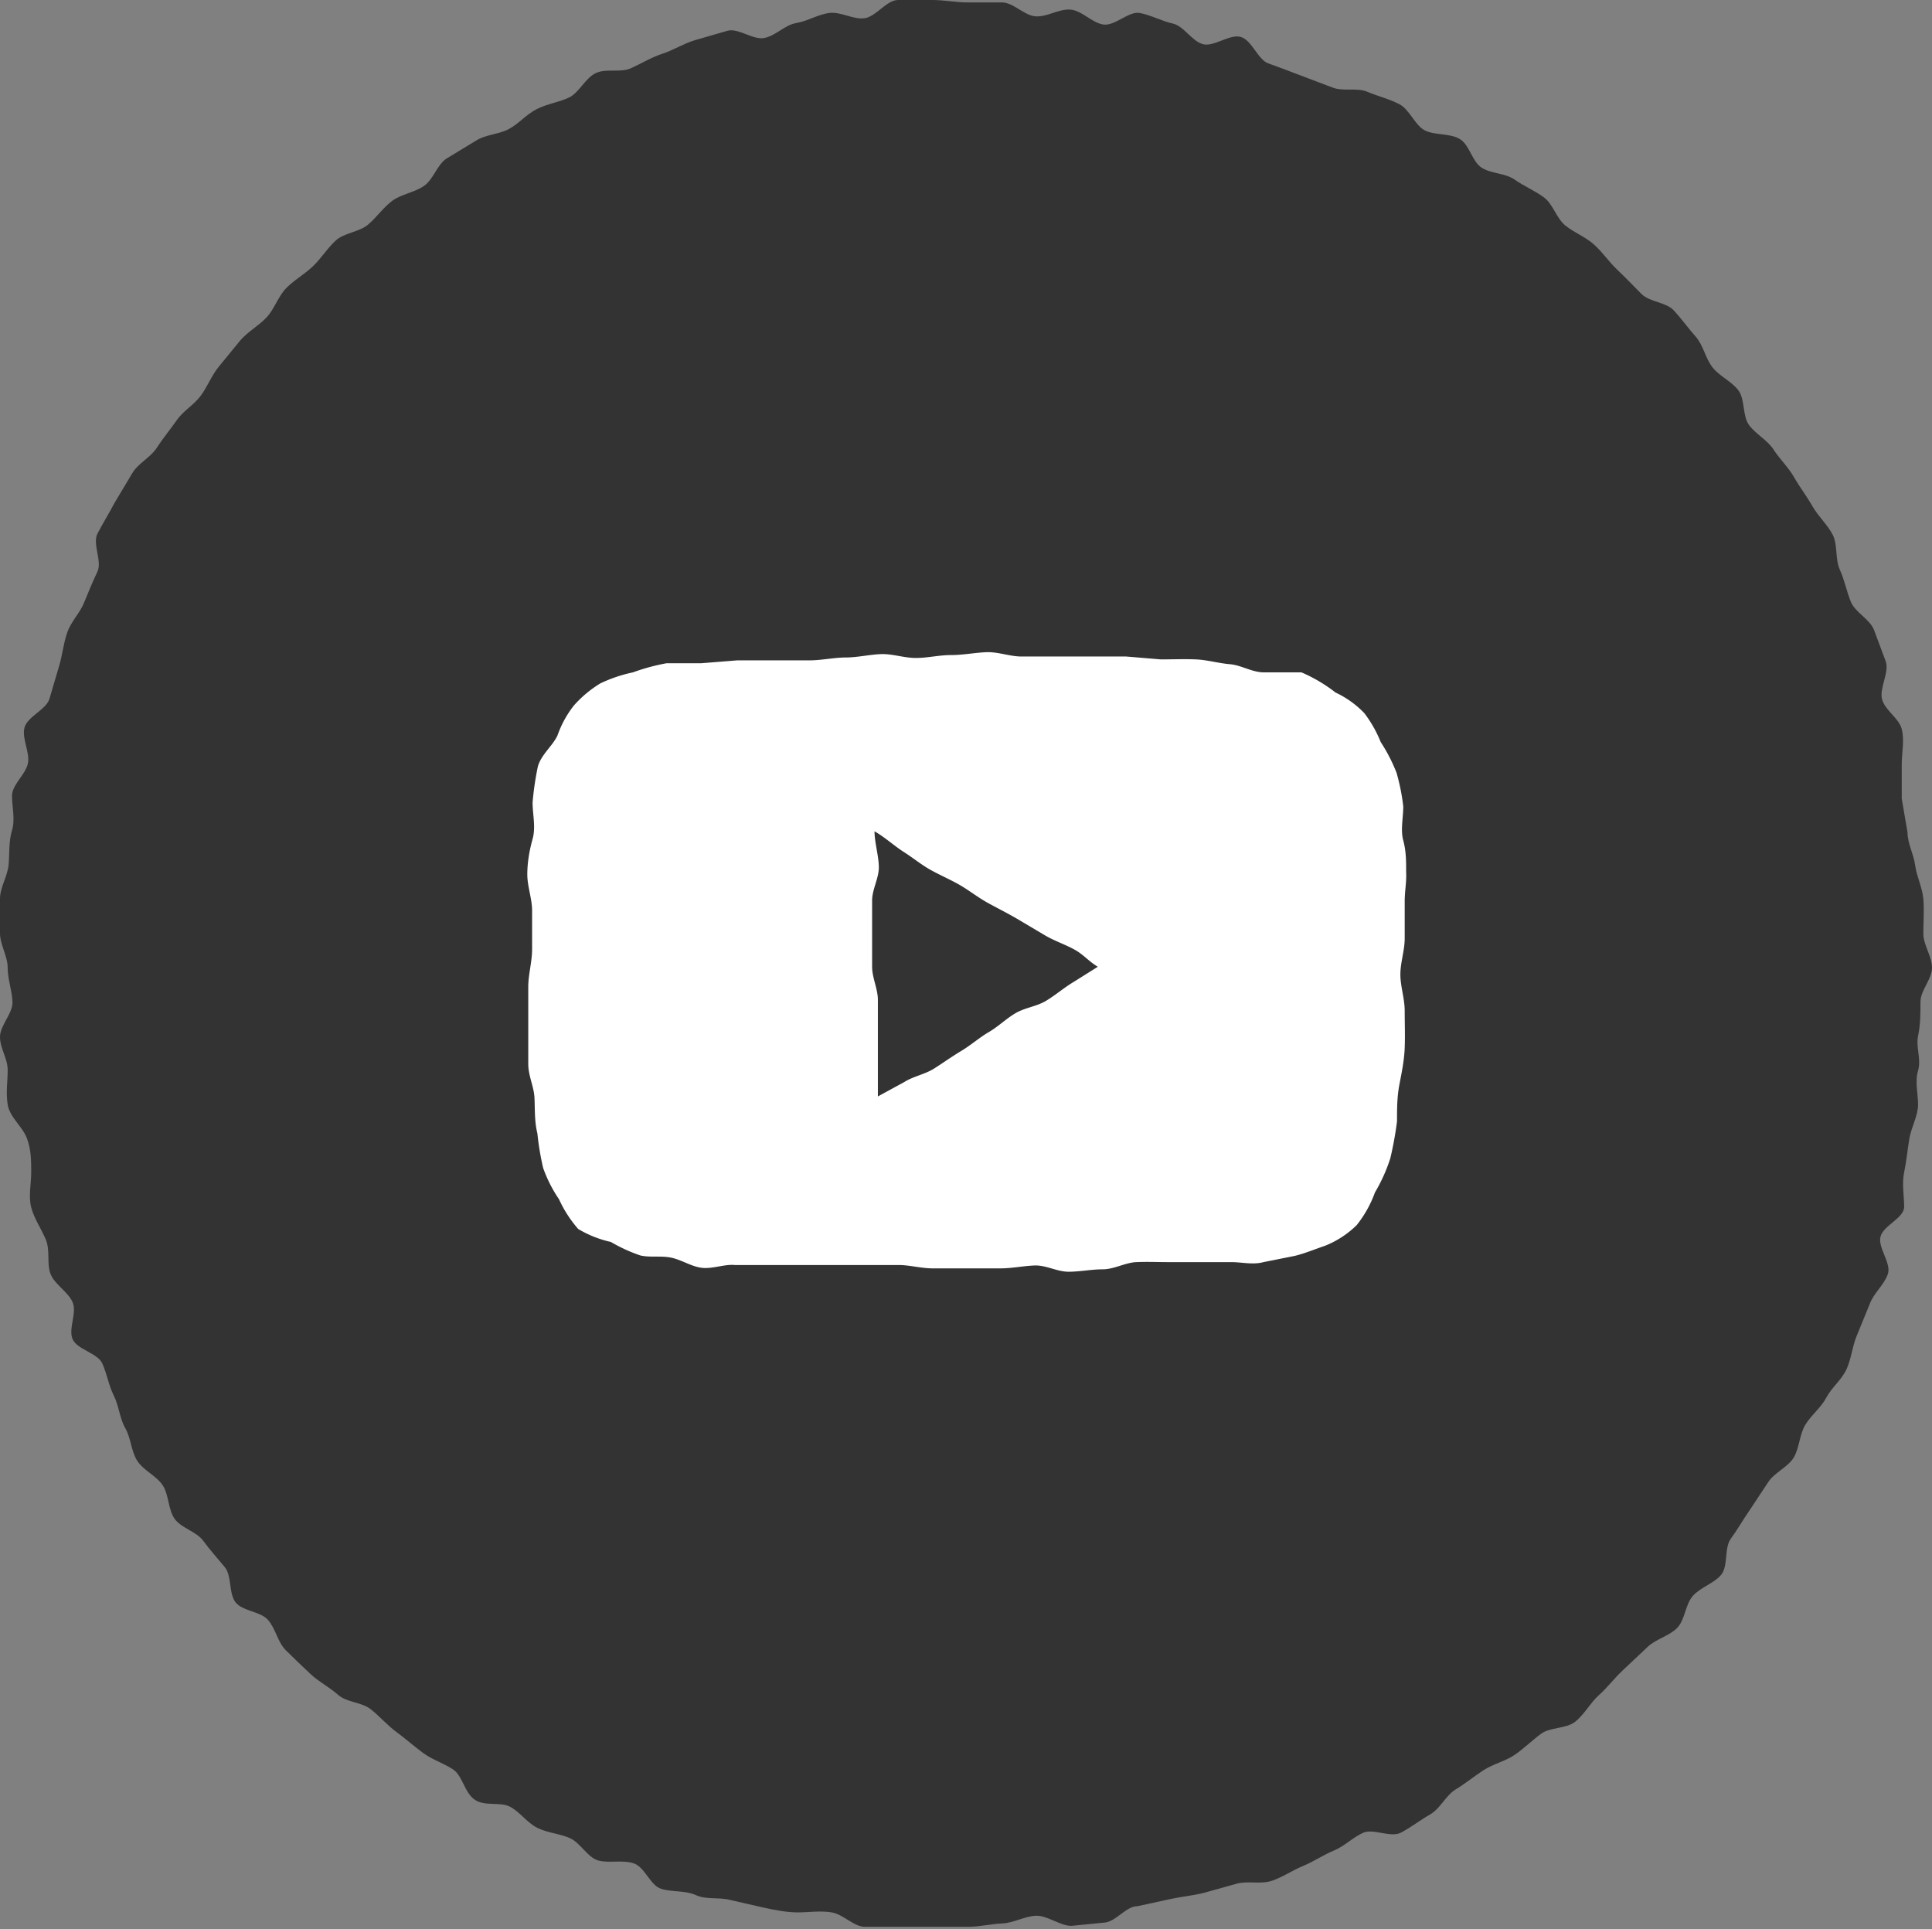
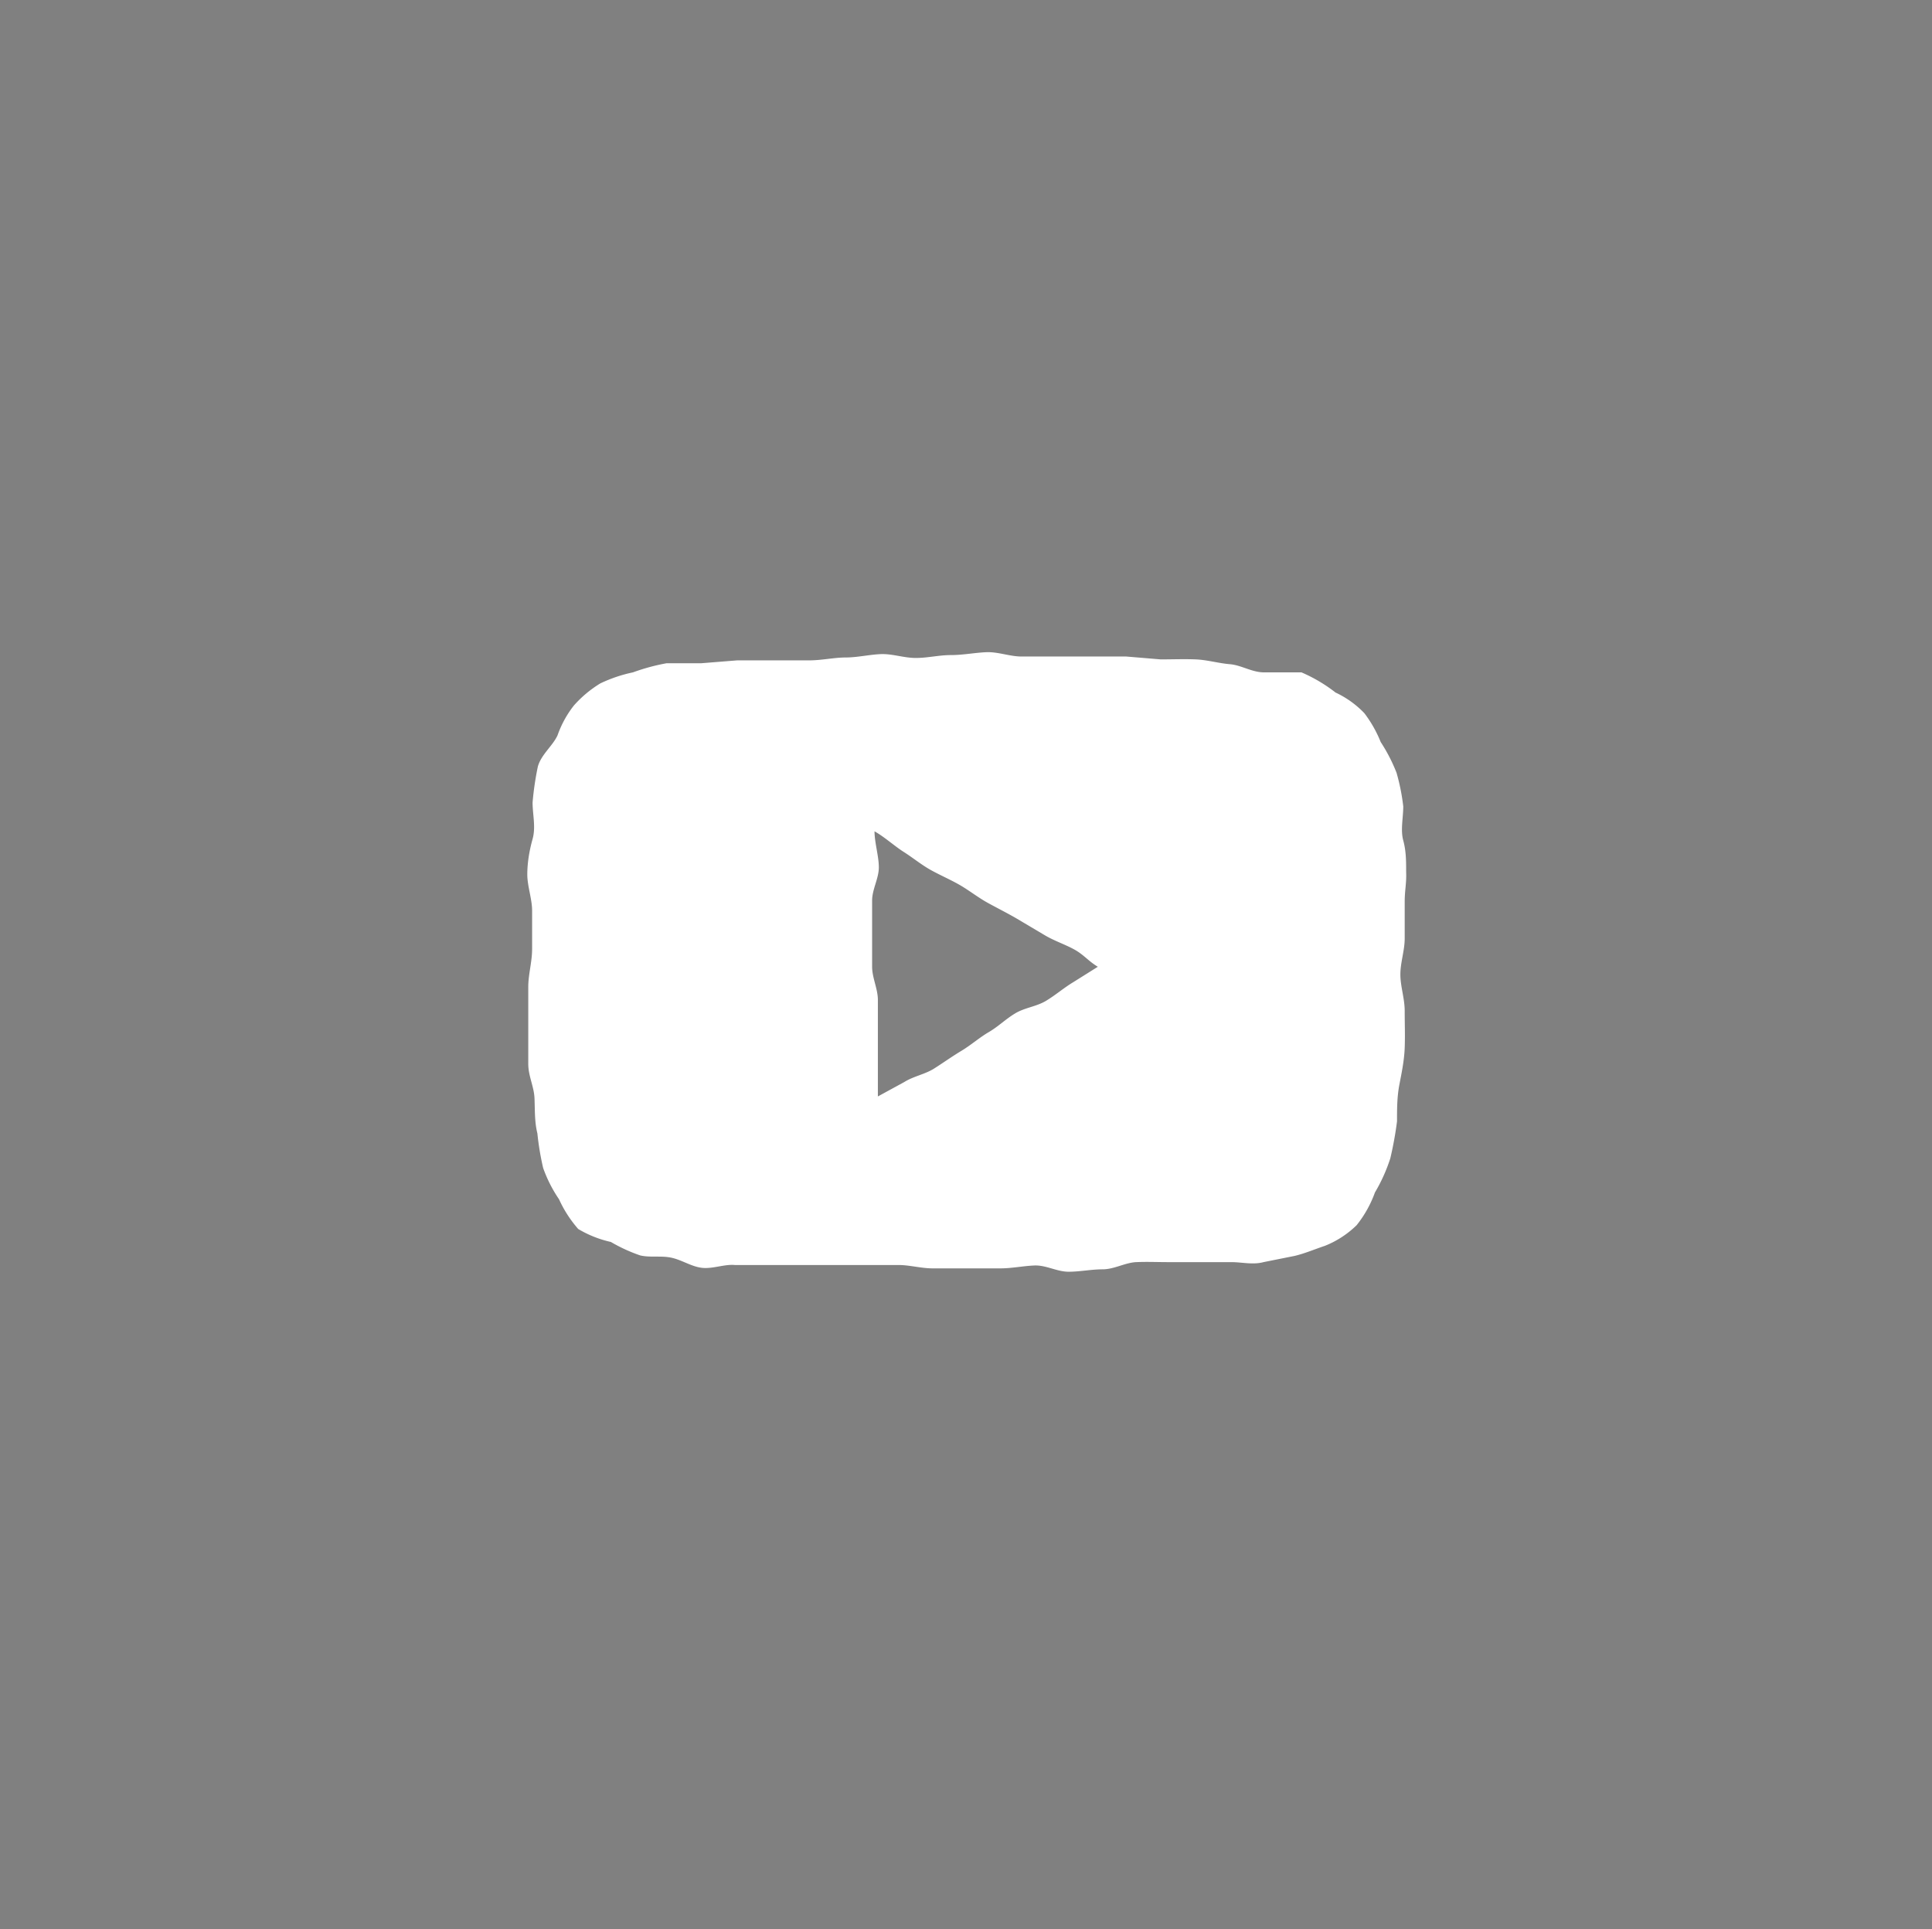
<svg xmlns="http://www.w3.org/2000/svg" width="40.23" height="40.17" viewBox="0 0 40.23 40.17">
  <rect x="0" y="0" width="40.23" height="40.17" fill="#808080" stroke="none" />
  <defs>
    <style>.cls-1{fill:#333;}.cls-2{fill:#fff;}</style>
  </defs>
  <g id="レイヤー_2" data-name="レイヤー 2">
    <g id="menu">
-       <path class="cls-1" d="M40.23,20.15c0,.24-.24.47-.24.71s0,.47-.05.71.07.48,0,.72,0,.48,0,.71-.14.47-.18.7-.06.47-.11.71,0,.49,0,.72-.42.38-.49.61.23.56.15.79-.3.4-.38.63l-.27.66c-.09.22-.11.47-.21.69s-.31.38-.42.59-.32.37-.44.57-.12.48-.24.68-.4.31-.53.51l-.39.59c-.14.2-.25.4-.39.59s-.05.57-.2.75-.43.26-.59.44-.16.5-.33.67-.45.23-.62.4l-.52.49c-.17.16-.32.36-.49.51s-.3.4-.49.55-.52.11-.71.25-.36.31-.55.44-.45.19-.65.32-.38.28-.58.4-.32.4-.53.52-.4.27-.61.38-.57-.09-.78,0-.39.28-.61.37-.42.23-.64.32-.42.23-.65.31-.5,0-.73.06l-.68.19c-.23.06-.47.08-.7.13l-.69.15c-.24,0-.43.3-.67.34l-.71.07c-.24,0-.5-.22-.74-.21s-.46.15-.7.16-.47.07-.71.07-.48,0-.72,0-.48,0-.71,0-.49,0-.72,0-.45-.26-.69-.3-.48,0-.71,0-.48-.05-.71-.1l-.7-.16c-.23-.06-.49,0-.71-.1s-.49-.06-.72-.13-.34-.45-.57-.53-.52,0-.74-.06-.37-.36-.58-.46-.47-.11-.69-.22-.36-.33-.57-.44-.53,0-.74-.15-.25-.5-.45-.63-.43-.2-.62-.34-.37-.3-.56-.44-.34-.32-.53-.47-.5-.14-.68-.3-.4-.27-.57-.43-.35-.33-.52-.5-.21-.45-.37-.63-.52-.18-.67-.36-.08-.56-.23-.74-.31-.36-.45-.55-.45-.26-.59-.45-.12-.5-.25-.7-.4-.31-.53-.51-.13-.47-.25-.68-.13-.46-.24-.68-.14-.45-.24-.67-.53-.29-.62-.51.1-.55,0-.77-.38-.37-.46-.59,0-.49-.1-.72-.24-.43-.3-.66,0-.49,0-.73,0-.47-.09-.71S.2,23.26.16,23s0-.48,0-.72S0,21.83,0,21.59s.27-.49.26-.73-.1-.47-.1-.71S0,19.67,0,19.43s0-.49,0-.72.16-.47.18-.71,0-.48.07-.71,0-.49,0-.72.28-.44.33-.67-.13-.52-.07-.75.45-.37.52-.6.13-.45.2-.68.09-.47.17-.7.26-.4.35-.62.18-.44.28-.65-.11-.58,0-.79.24-.42.35-.63l.37-.62c.12-.21.38-.33.51-.53s.28-.38.42-.58.36-.32.5-.51.23-.43.38-.61l.45-.55c.16-.18.38-.3.54-.47s.24-.43.4-.6.38-.29.56-.46S6.83,5.15,7,5s.48-.17.66-.32.32-.36.51-.5.46-.17.66-.31.27-.44.47-.57l.61-.37c.2-.13.47-.13.68-.24s.37-.31.59-.42.46-.14.67-.24.34-.41.56-.51.51,0,.73-.1.43-.23.65-.3.44-.21.67-.28l.69-.2c.23-.06.53.2.77.15s.42-.27.66-.31.45-.18.69-.21.49.14.73.11S18.46,0,18.7,0s.48,0,.72,0,.48.05.72.05.48,0,.72,0,.46.27.7.29.49-.16.73-.14.44.27.68.31.53-.28.76-.24.46.17.69.22.4.37.63.43.56-.22.79-.15.35.47.57.55.44.16.67.25l.66.25c.22.09.52,0,.73.09s.46.15.67.26.32.43.52.54.52.06.73.18.26.47.46.6.49.11.69.25.42.23.61.37.26.44.45.59.41.23.59.39.31.36.49.53.33.33.5.5.51.17.67.34.3.37.46.55.2.45.35.64.4.29.54.48.08.53.22.72.38.31.51.51.31.37.43.58.26.39.38.6.31.38.42.59.05.51.15.73.14.45.23.67.39.36.48.58l.25.67c.07.23-.14.55-.08.78s.35.39.41.62,0,.5,0,.73,0,.49,0,.72l.12.7c0,.23.13.46.16.69s.15.46.17.7,0,.48,0,.72S40.23,19.91,40.23,20.15Z" />
      <path class="cls-2" d="M29.28,18.15c0-.22,0-.43-.06-.65s0-.47,0-.71a4.34,4.34,0,0,0-.14-.7,3.53,3.53,0,0,0-.33-.64,2.57,2.57,0,0,0-.34-.6,2,2,0,0,0-.6-.43A3.2,3.2,0,0,0,27.1,14c-.25,0-.53,0-.78,0s-.47-.15-.71-.17-.47-.09-.71-.1-.49,0-.73,0l-.72-.06c-.25,0-.49,0-.74,0H22c-.24,0-.49,0-.73,0s-.49-.1-.73-.09-.49.06-.74.06-.48.06-.73.06-.49-.09-.73-.08-.49.07-.73.07-.5.06-.76.06-.5,0-.75,0-.5,0-.75,0l-.75.06c-.24,0-.49,0-.72,0a4.26,4.26,0,0,0-.7.19,3,3,0,0,0-.68.23,2.4,2.4,0,0,0-.55.46,2.16,2.16,0,0,0-.34.62c-.1.22-.34.4-.41.65a6.16,6.16,0,0,0-.11.75c0,.25.07.51,0,.76s-.11.5-.11.74.1.51.1.75,0,.53,0,.8-.08.53-.08.79,0,.54,0,.8,0,.54,0,.8.12.47.13.72,0,.49.06.73a5.69,5.69,0,0,0,.12.72,2.84,2.84,0,0,0,.33.65,2.53,2.53,0,0,0,.4.62,2.3,2.3,0,0,0,.68.27,3.37,3.37,0,0,0,.61.28c.21.05.44,0,.66.05s.42.19.64.21.46-.08.67-.06h1.35l.68,0c.22,0,.45,0,.67,0h.71c.23,0,.47.07.71.07h.7l.71,0c.24,0,.47-.05.71-.06s.47.13.71.13.47-.05.71-.05.47-.14.7-.15.44,0,.66,0,.44,0,.66,0l.66,0c.22,0,.45.06.67,0l.65-.13c.21-.05.42-.14.63-.21a2,2,0,0,0,.66-.43,2.38,2.38,0,0,0,.38-.68,3.5,3.5,0,0,0,.32-.71,7.37,7.37,0,0,0,.14-.77c0-.26,0-.51.05-.77s.1-.5.11-.76,0-.51,0-.77-.09-.51-.09-.76.09-.5.09-.75,0-.51,0-.76S29.29,18.4,29.28,18.15Zm-11,4.68c0-.23,0-.4,0-.63s0-.46,0-.69,0-.46,0-.69-.12-.46-.12-.69,0-.46,0-.69,0-.46,0-.69.14-.46.14-.69-.09-.52-.09-.75c.2.11.42.31.61.43s.37.27.57.38.41.2.6.31.38.26.58.37.4.21.59.32l.59.35c.2.12.42.19.62.3s.29.24.49.36l-.51.32c-.2.12-.37.27-.57.39s-.44.14-.64.26-.36.28-.55.39-.37.27-.57.39-.38.25-.57.37-.43.16-.62.28Z" />
    </g>
  </g>
</svg>